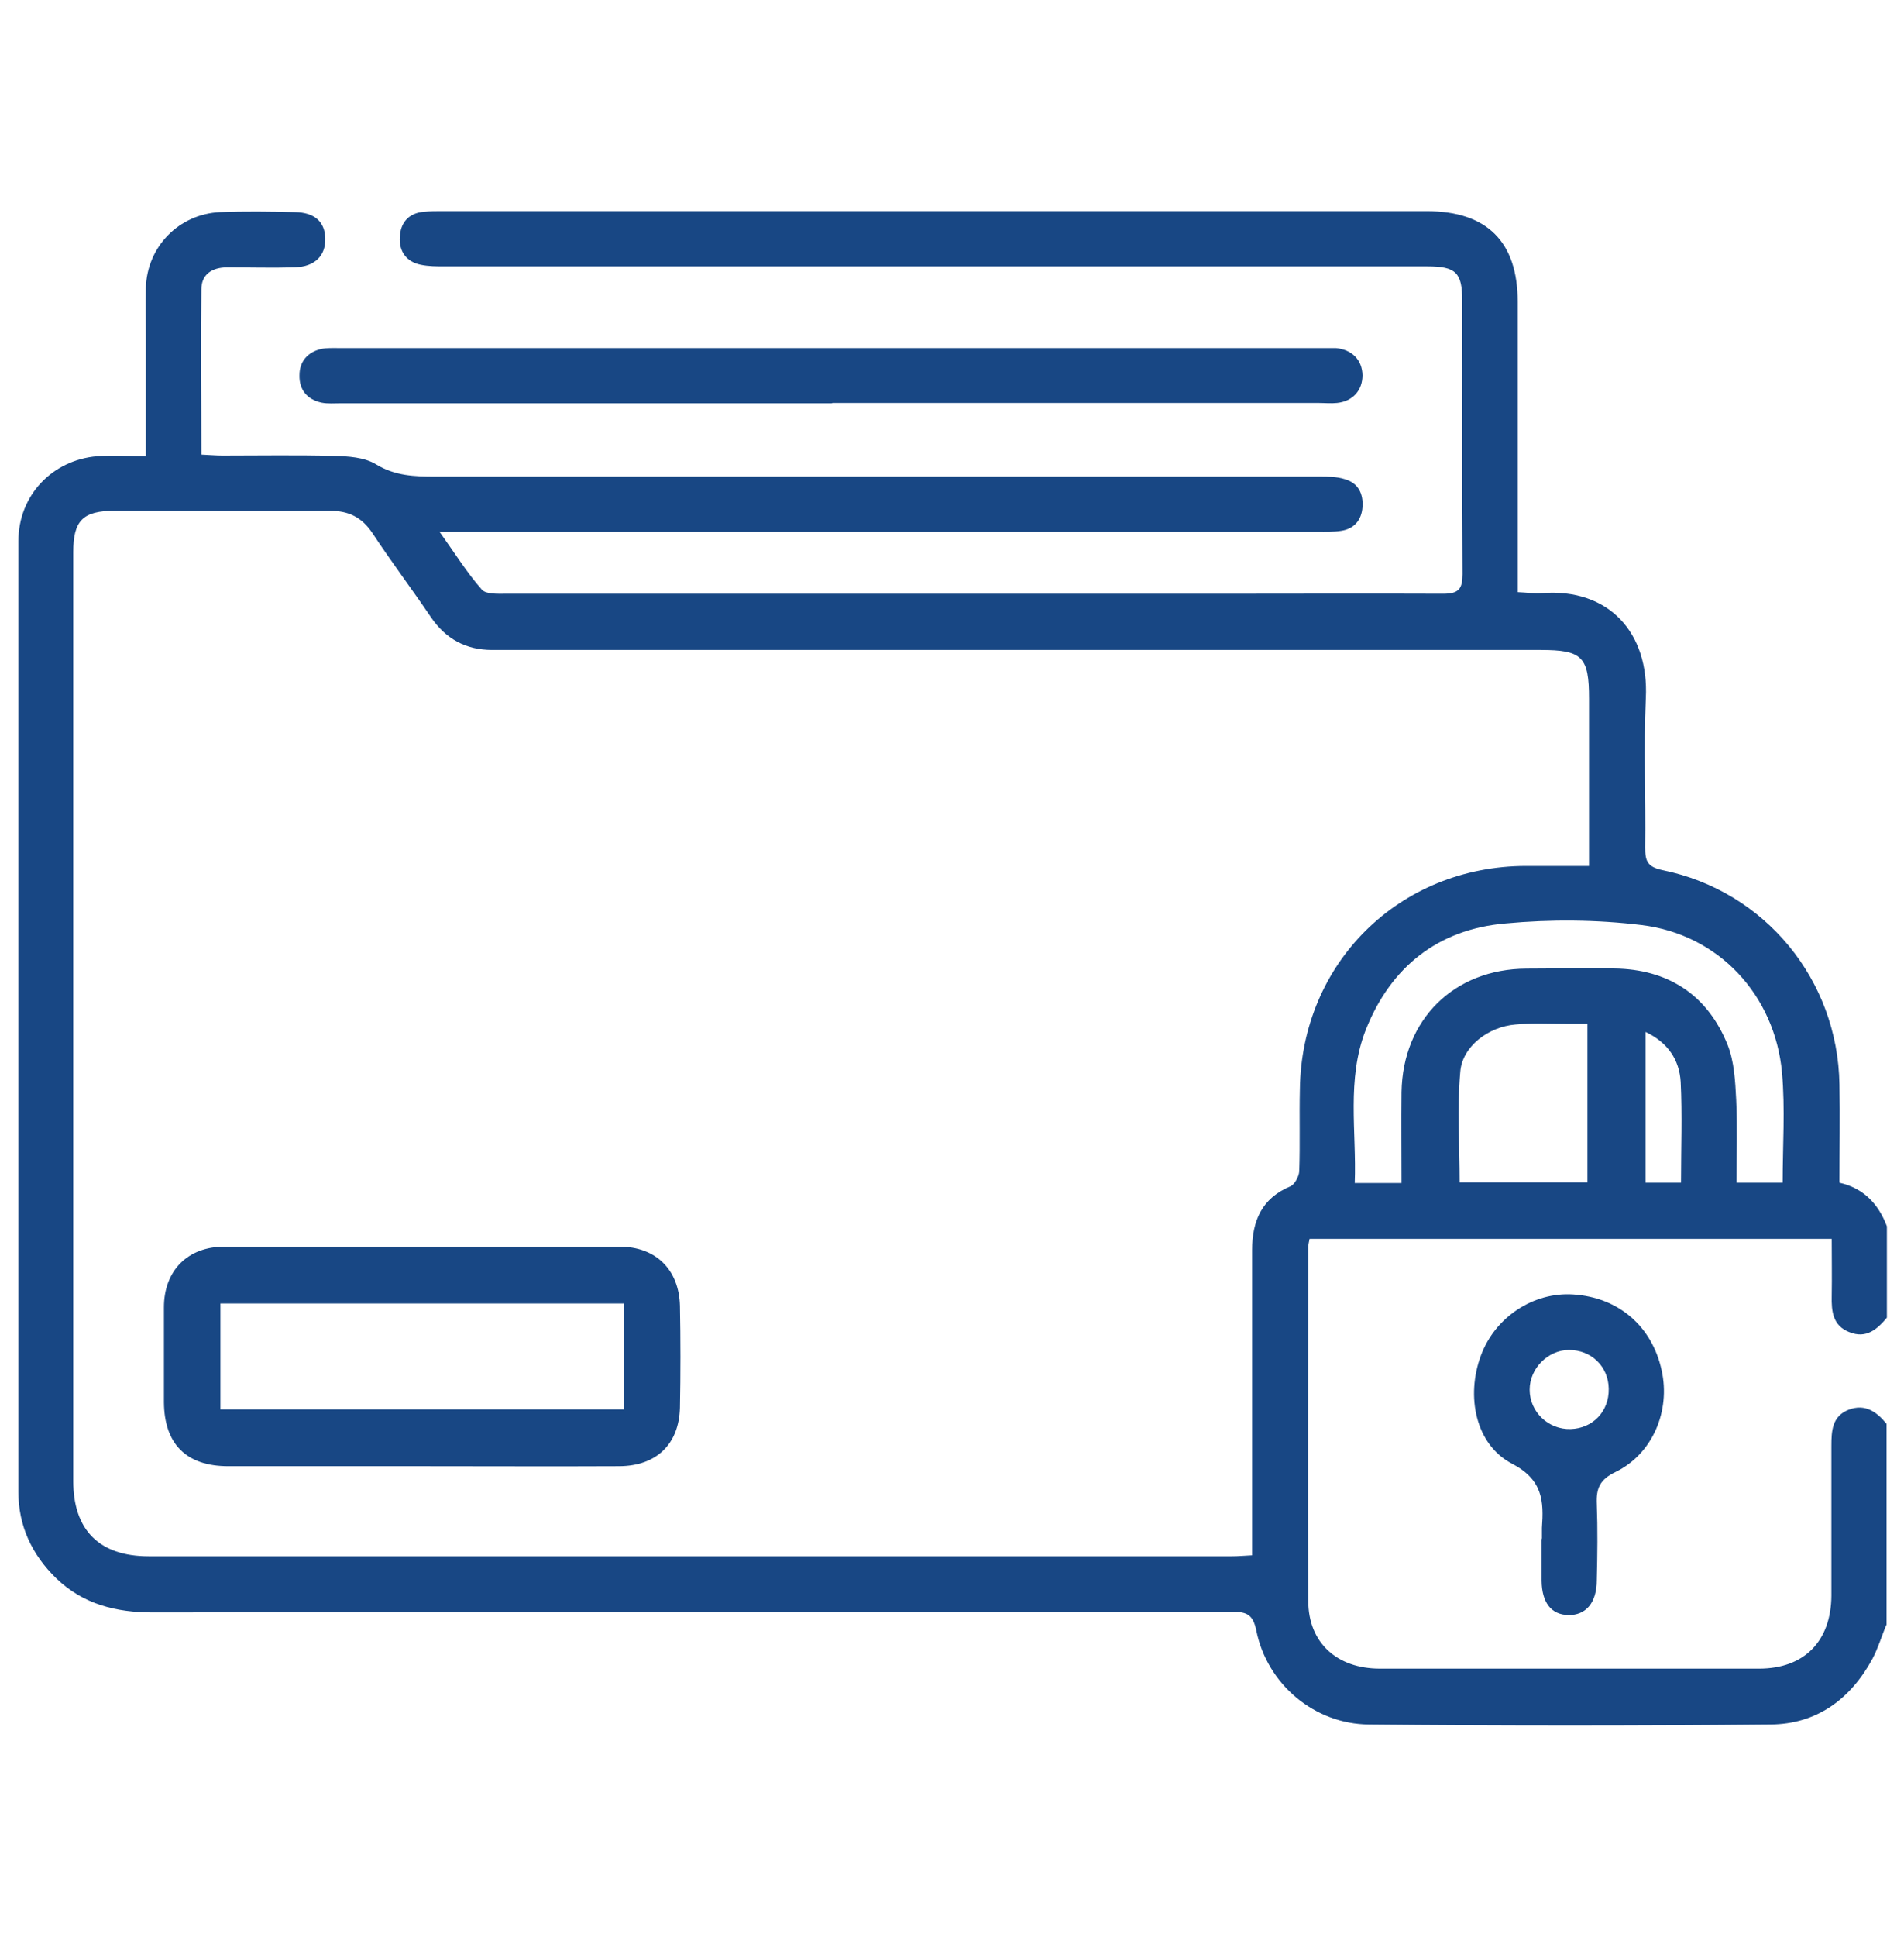
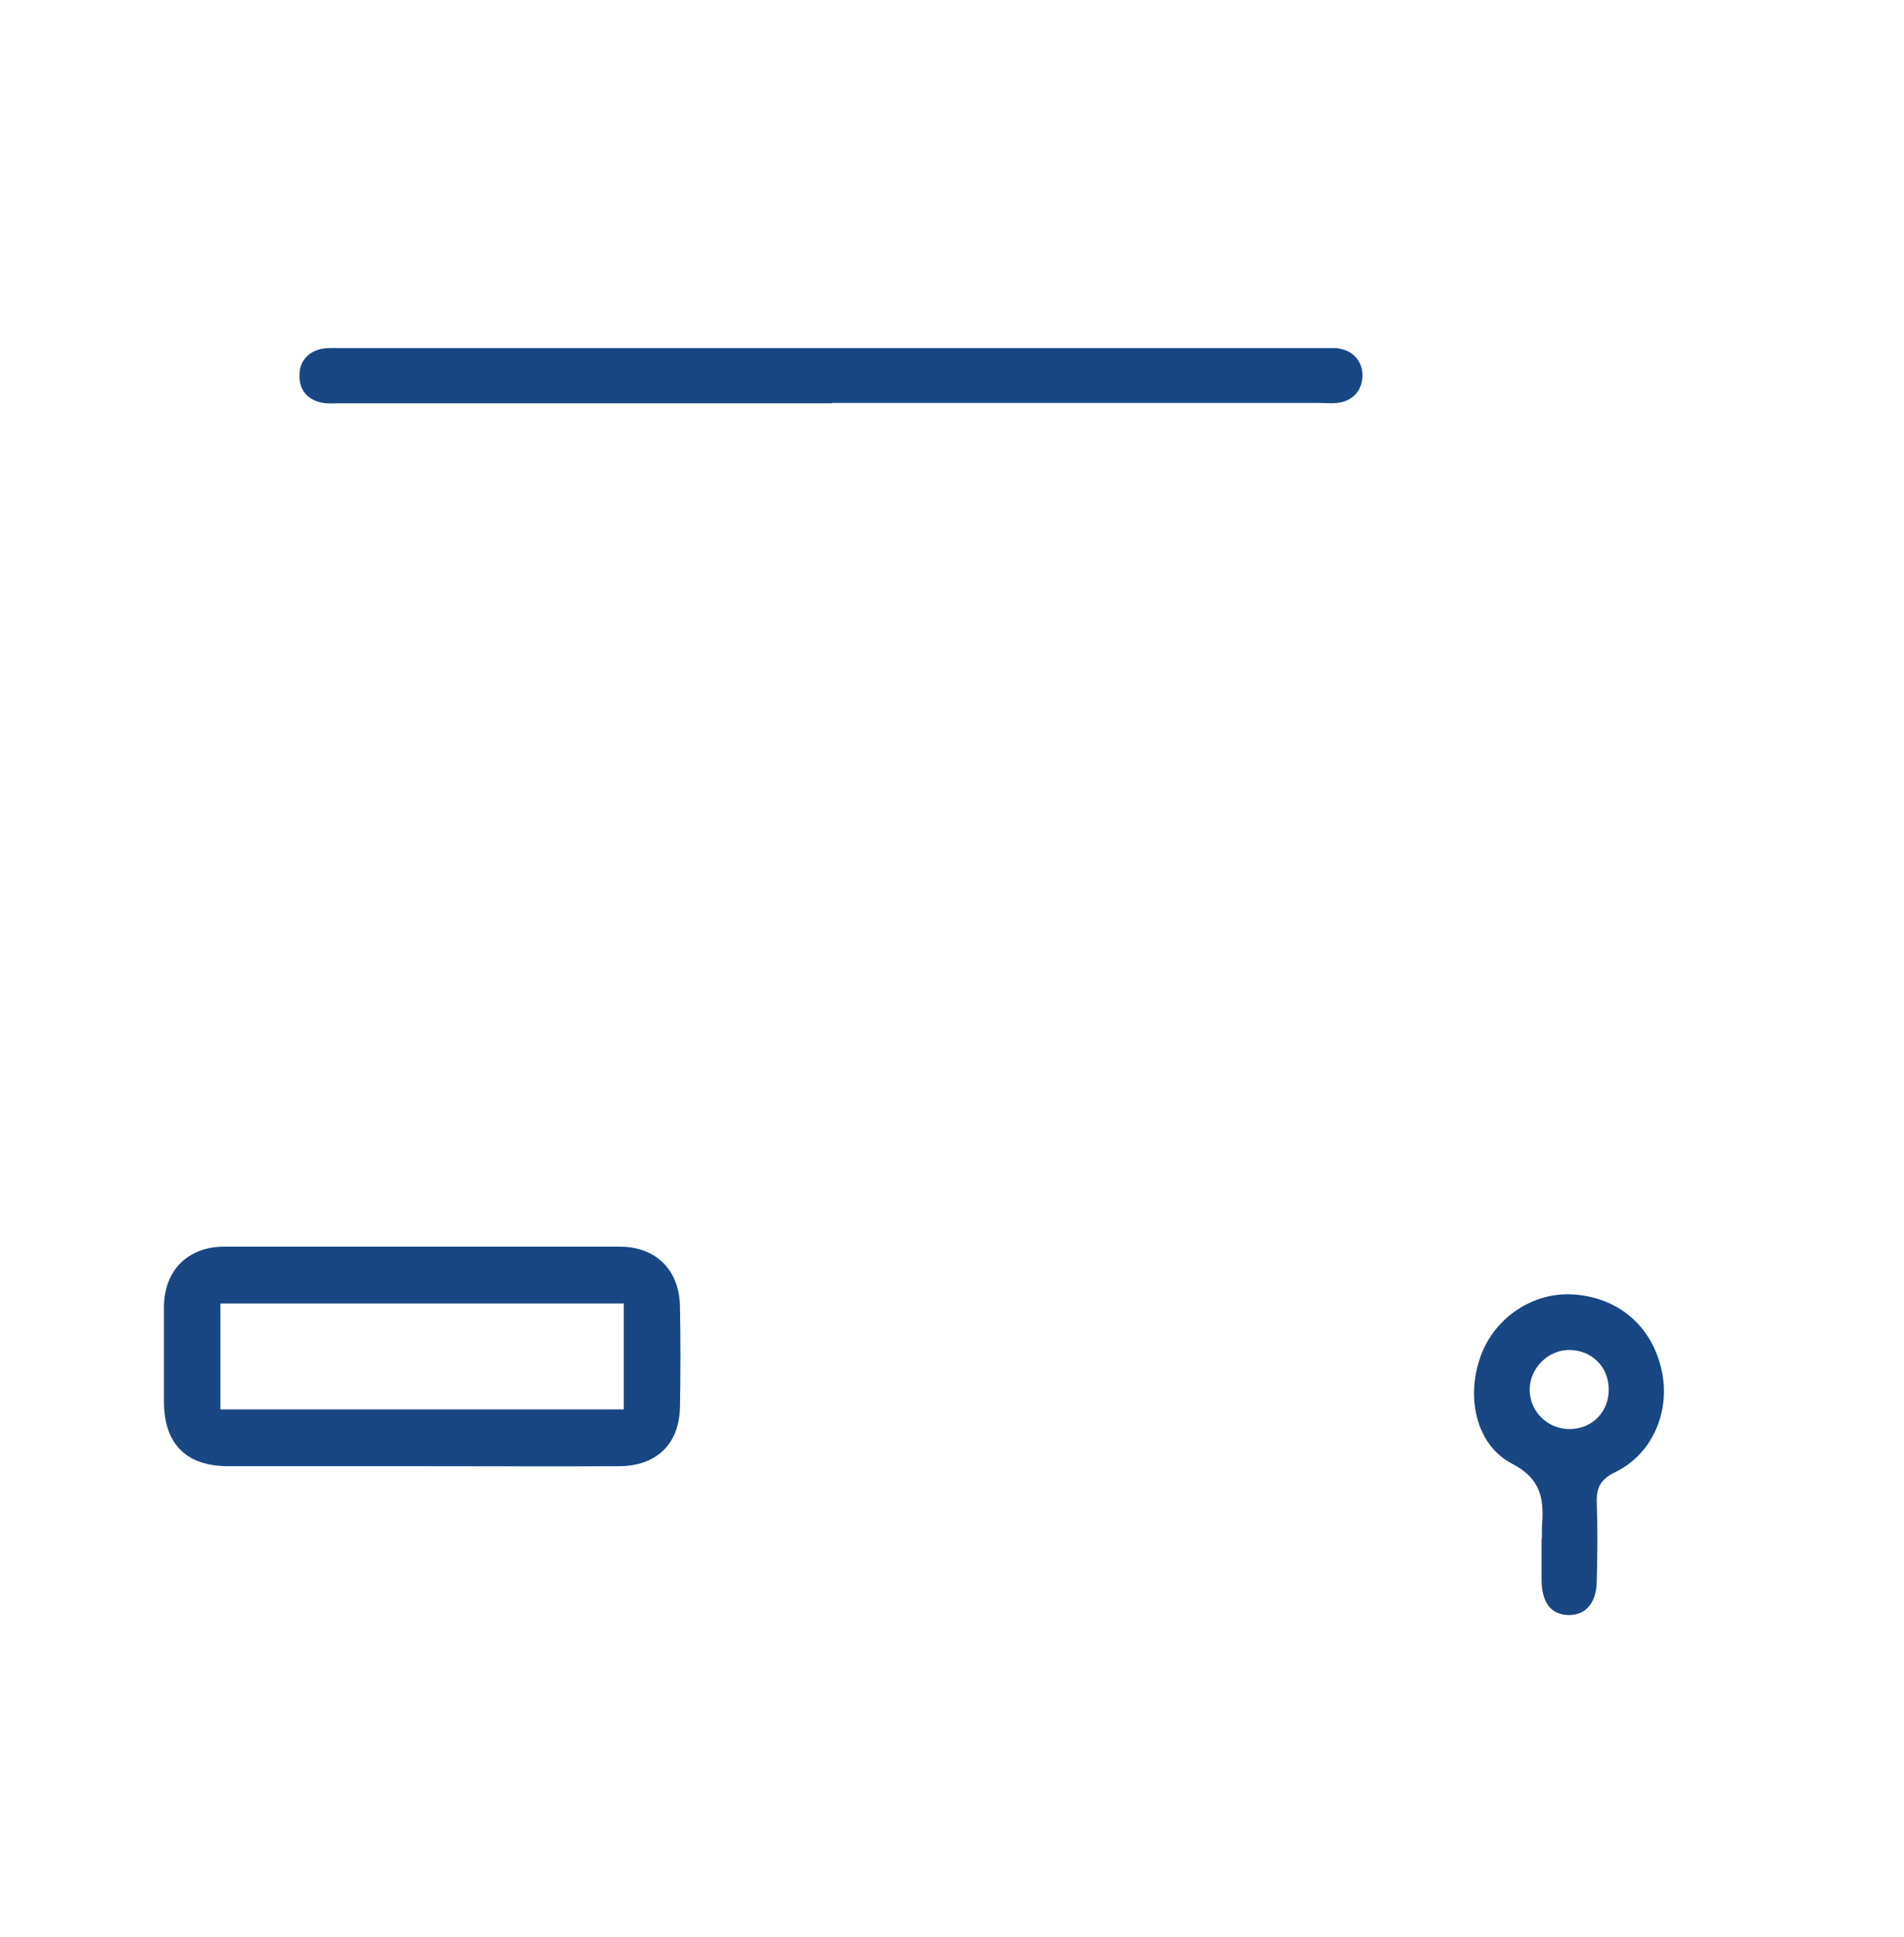
<svg xmlns="http://www.w3.org/2000/svg" id="Layer_1" width="59" height="60" viewBox="0 0 59 60">
  <defs>
    <style>.cls-1{fill:#184784;}</style>
  </defs>
-   <path class="cls-1" d="m58.44,50.35c-.14.35-.25.71-.42,1.03-.68,1.25-1.73,2.02-3.16,2.03-4.14.04-8.29.04-12.43,0-1.71-.01-3.17-1.26-3.5-2.91-.1-.49-.29-.58-.73-.58-11.15.01-22.31,0-33.46.02-1.14,0-2.16-.25-3-1.06-.75-.73-1.17-1.62-1.17-2.67,0-9.82,0-19.63,0-29.45,0-1.41,1.04-2.51,2.44-2.63.48-.04.97,0,1.51,0,0-1.27,0-2.45,0-3.64,0-.53-.01-1.06,0-1.58.04-1.28,1.03-2.28,2.3-2.34.77-.03,1.54-.02,2.32,0,.61.01.93.3.94.82.01.53-.32.87-.95.89-.7.02-1.39,0-2.09,0-.47,0-.8.22-.8.68-.02,1.69,0,3.38,0,5.12.25.01.45.03.65.03,1.15,0,2.3-.02,3.45.01.44.01.95.04,1.31.26.59.36,1.19.38,1.83.38,9.14,0,18.27,0,27.41,0,.26,0,.53,0,.78.08.42.12.58.45.55.87-.03.4-.26.67-.66.73-.24.04-.49.03-.73.03-8.8,0-17.6,0-26.39,0h-.82c.48.67.85,1.27,1.31,1.79.13.15.49.13.74.13,7.35,0,14.69,0,22.04,0,2.34,0,4.67-.01,7.01,0,.48,0,.6-.15.6-.61-.02-2.83,0-5.65-.01-8.48,0-.86-.2-1.05-1.08-1.05-10.15,0-20.31,0-30.46,0-.24,0-.49,0-.73-.05-.45-.09-.68-.42-.65-.86.02-.44.27-.74.74-.78.19-.02.38-.02.56-.02,10.17,0,20.35,0,30.52,0,1.87,0,2.82.95,2.82,2.81,0,2.75,0,5.5,0,8.25v.74c.27.01.51.05.74.03,2.1-.16,3.33,1.24,3.23,3.25-.07,1.54,0,3.09-.02,4.63,0,.41.06.6.54.7,3.18.65,5.43,3.4,5.48,6.64.02,1,0,2,0,3.04.75.17,1.21.66,1.47,1.35v2.83c-.3.36-.64.66-1.16.45-.52-.2-.56-.65-.55-1.12.01-.59,0-1.19,0-1.77h-16.18c-.02.1-.04.18-.04.25,0,3.65-.02,7.31,0,10.96,0,1.3.89,2.1,2.22,2.1,3.92,0,7.83,0,11.75,0,1.4,0,2.23-.85,2.24-2.26,0-1.54,0-3.09,0-4.63,0-.47.02-.93.54-1.13.5-.19.86.06,1.17.44v6.22Zm-9.2-23.52c0-.26,0-.46,0-.67,0-1.51,0-3.01,0-4.52,0-1.3-.21-1.51-1.5-1.51-10.62,0-21.25,0-31.87,0-.21,0-.41,0-.62,0-.81,0-1.44-.34-1.9-1.02-.59-.87-1.23-1.72-1.81-2.6-.33-.49-.73-.69-1.32-.69-2.22.02-4.45,0-6.67,0-.98,0-1.28.3-1.28,1.28,0,9.59,0,19.18,0,28.77,0,1.52.81,2.33,2.34,2.33,11.19,0,22.38,0,33.57,0,.2,0,.4-.02.62-.03,0-.3,0-.52,0-.75,0-2.9,0-5.8,0-8.7,0-.91.3-1.61,1.19-1.98.13-.06.26-.3.27-.46.03-.85,0-1.7.02-2.54.05-3.92,3.08-6.91,7-6.92.64,0,1.27,0,1.97,0Zm-5.81,9.81c0-.98-.01-1.9,0-2.82.04-2.25,1.63-3.81,3.87-3.82.96,0,1.92-.03,2.88,0,1.6.07,2.75.87,3.35,2.35.21.52.24,1.13.27,1.71.04.86.01,1.71.01,2.57h1.43c0-1.16.08-2.29-.02-3.41-.22-2.4-1.96-4.28-4.35-4.57-1.39-.17-2.83-.18-4.22-.05-2.09.18-3.56,1.35-4.33,3.3-.6,1.53-.28,3.15-.34,4.74h1.44Zm1.79-.02h3.97v-4.91c-.24,0-.45,0-.65,0-.53,0-1.06-.03-1.58.02-.84.07-1.65.68-1.71,1.47-.1,1.13-.02,2.28-.02,3.42Zm6.87.01c0-1.07.04-2.1-.01-3.12-.04-.68-.39-1.22-1.09-1.55v4.67h1.1Z" />
  <path class="cls-1" d="m25.78,12.49c-5.07,0-10.13,0-15.2,0-.21,0-.42.02-.62-.02-.44-.1-.69-.39-.68-.85,0-.42.25-.71.66-.81.18-.04.37-.03.56-.03,10.17,0,20.34,0,30.5,0,.13,0,.26,0,.4,0,.5.05.81.37.82.84,0,.47-.3.81-.79.86-.19.02-.38,0-.56,0-5.03,0-10.05,0-15.08,0Z" />
  <path class="cls-1" d="m47.78,47.66c0-.11,0-.23,0-.34.06-.83.03-1.49-.93-1.99-1.13-.59-1.43-2.09-.96-3.35.44-1.19,1.63-1.97,2.86-1.89,1.4.09,2.44.98,2.74,2.35.28,1.26-.28,2.59-1.43,3.15-.48.23-.6.5-.58.98.03.79.02,1.58,0,2.37,0,.7-.34,1.09-.88,1.08-.53-.01-.82-.38-.83-1.06,0-.43,0-.87,0-1.3Zm2.07-4.65c-.01-.69-.54-1.2-1.23-1.2-.65,0-1.22.57-1.22,1.23,0,.69.58,1.24,1.27,1.22.69-.02,1.19-.55,1.18-1.24Z" />
  <path class="cls-1" d="m13.05,45.41c-1.99,0-3.99,0-5.98,0-1.3,0-1.98-.69-1.99-1.98,0-.98,0-1.96,0-2.94,0-1.13.73-1.88,1.87-1.88,4.08,0,8.17,0,12.25,0,1.12,0,1.84.71,1.87,1.83.02,1.05.02,2.11,0,3.16-.03,1.13-.73,1.8-1.87,1.81-2.05.01-4.1,0-6.15,0Zm6.28-5.04H6.83v3.28h12.5v-3.28Z" />
</svg>